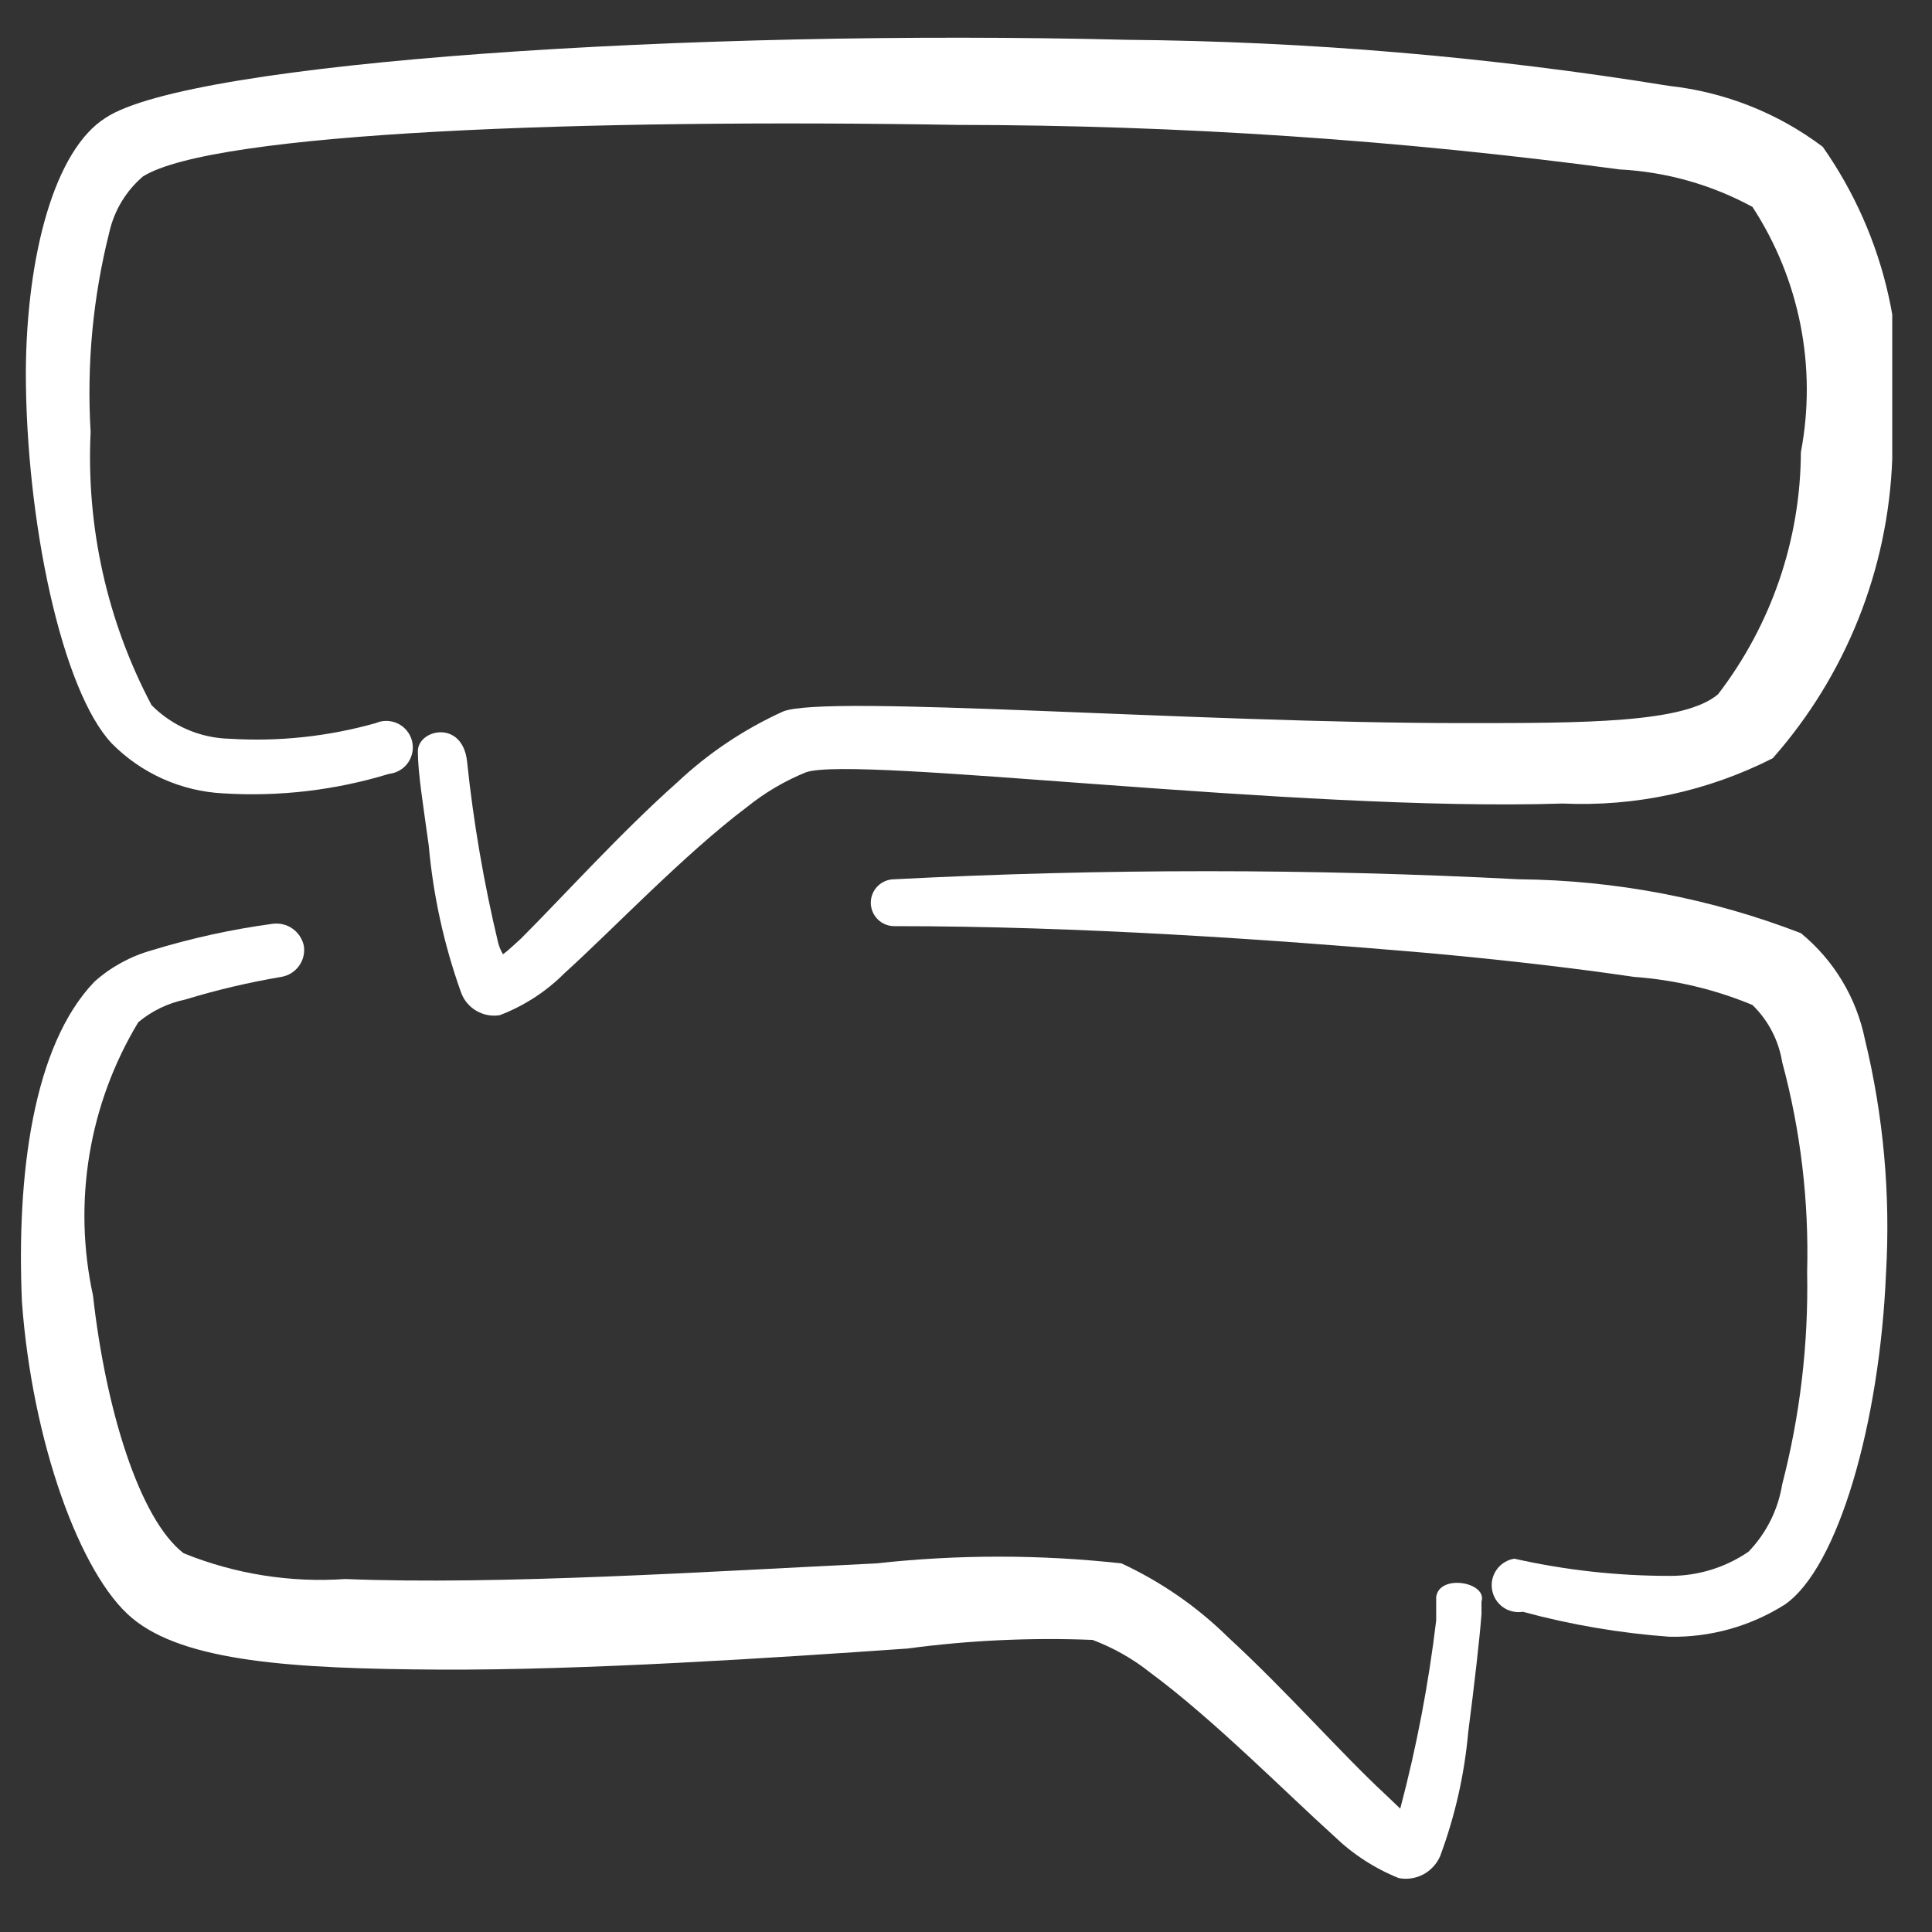
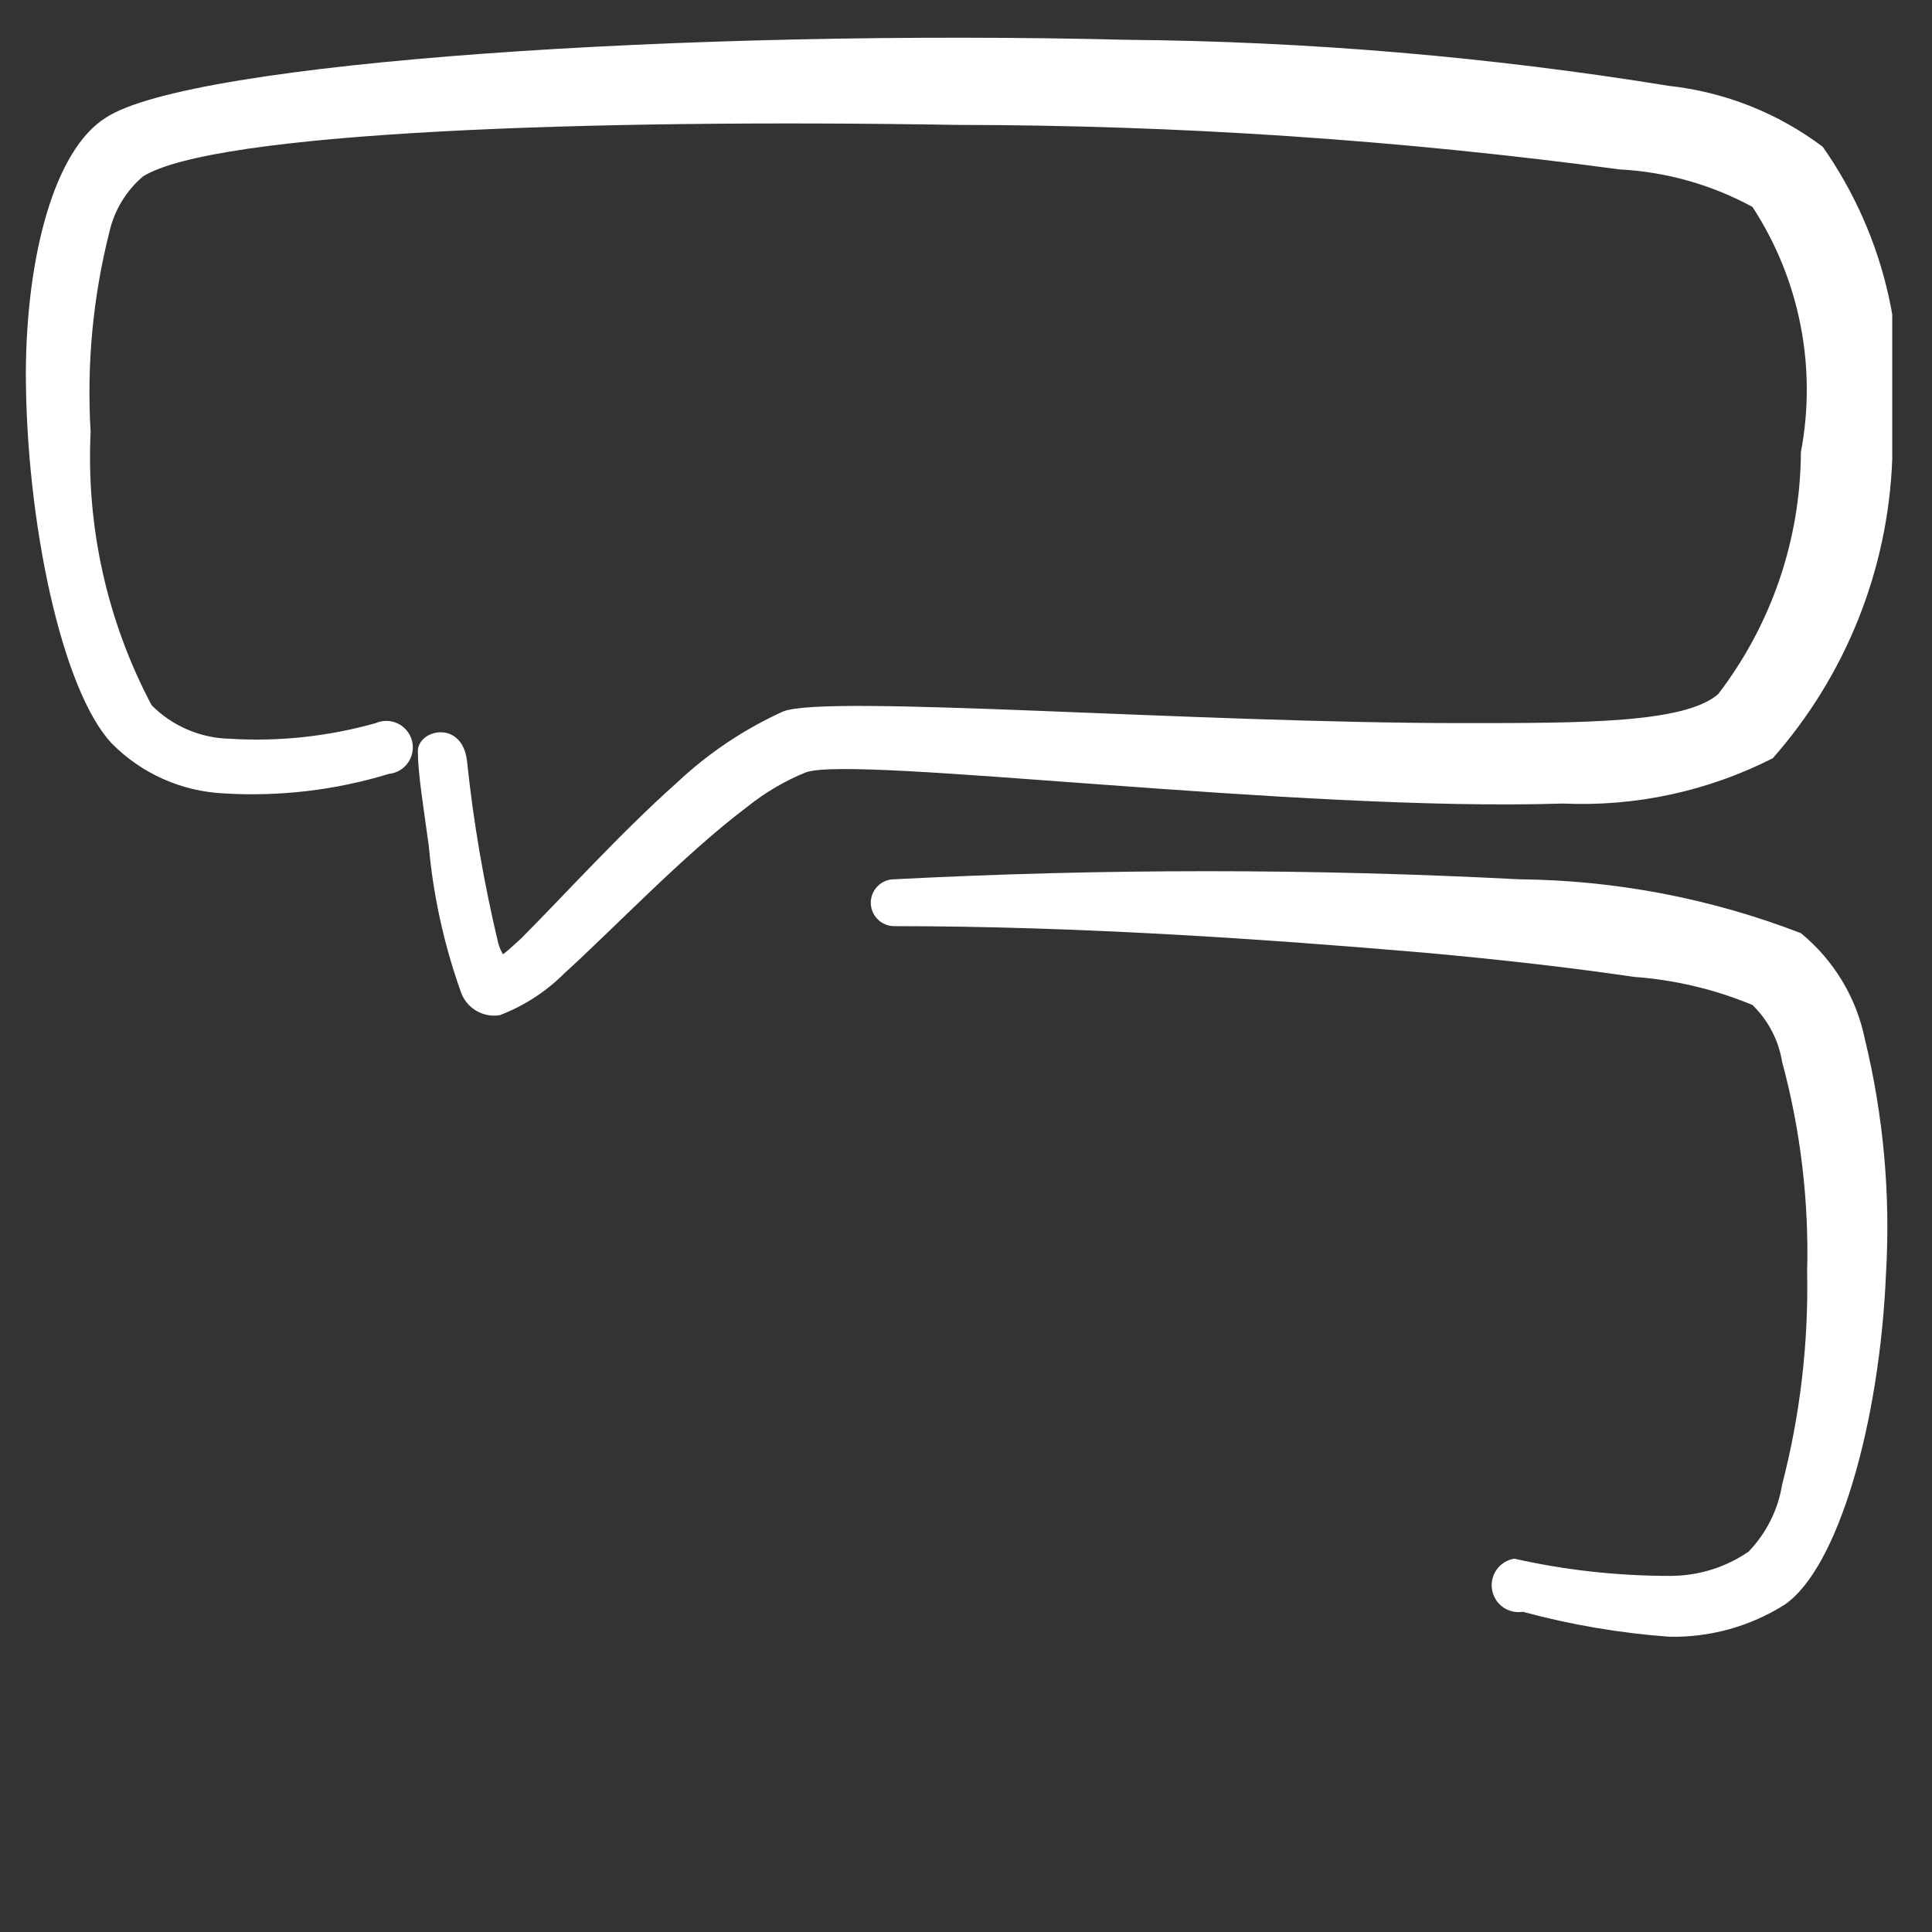
<svg xmlns="http://www.w3.org/2000/svg" width="43" height="43" viewBox="0 0 43 43" fill="none">
  <rect x="0" y="0" width="43" height="43" fill="#333333" stroke="none" />
  <g clip-path="url(#clip0_98_1706)">
    <path d="M4.972 17.658C6.217 17.735 7.465 17.588 8.657 17.224C8.742 17.215 8.824 17.188 8.897 17.145C8.971 17.102 9.034 17.043 9.083 16.973C9.131 16.903 9.164 16.823 9.179 16.739C9.194 16.655 9.191 16.569 9.169 16.486C9.148 16.404 9.108 16.327 9.054 16.261C9 16.195 8.932 16.141 8.856 16.104C8.779 16.067 8.695 16.047 8.61 16.045C8.524 16.043 8.44 16.06 8.362 16.094C7.305 16.392 6.207 16.51 5.111 16.442C4.457 16.427 3.834 16.16 3.373 15.694C2.384 13.825 1.916 11.723 2.017 9.611C1.927 8.115 2.068 6.614 2.435 5.161C2.545 4.68 2.807 4.247 3.182 3.927C4.764 2.936 13.054 2.641 21.31 2.78C26.24 2.784 31.164 3.115 36.049 3.771C37.084 3.825 38.094 4.11 39.004 4.605C40.056 6.216 40.442 8.173 40.082 10.063C40.073 12.012 39.426 13.904 38.239 15.451C37.492 16.094 35.25 16.094 32.573 16.094C26.525 16.094 18.425 15.451 17.434 15.833C16.565 16.227 15.766 16.761 15.071 17.415C13.819 18.527 12.516 19.97 11.594 20.891C11.438 21.03 11.316 21.152 11.195 21.239C11.149 21.162 11.114 21.081 11.09 20.995C10.771 19.662 10.538 18.309 10.395 16.945C10.291 16.007 9.3 16.233 9.3 16.72C9.3 17.206 9.422 17.936 9.543 18.823C9.642 19.932 9.882 21.024 10.256 22.073C10.315 22.249 10.435 22.398 10.595 22.493C10.754 22.589 10.942 22.625 11.125 22.594C11.667 22.387 12.159 22.067 12.568 21.656C13.645 20.682 15.227 19.014 16.635 17.954C17.03 17.637 17.469 17.379 17.938 17.189C19.033 16.806 28.888 18.075 34.781 17.884C36.4 17.958 38.011 17.611 39.456 16.876C41.084 15.03 42.023 12.678 42.115 10.219C42.327 9.015 42.299 7.782 42.034 6.589C41.769 5.396 41.27 4.267 40.568 3.267C39.57 2.515 38.387 2.047 37.144 1.911C33.155 1.264 29.123 0.921 25.082 0.886C15.366 0.642 4.225 1.372 2.348 2.624C1.218 3.336 0.592 5.665 0.575 8.272C0.575 11.592 1.374 15.364 2.487 16.546C3.147 17.215 4.034 17.611 4.972 17.658Z" fill="white" />
-     <path d="M31.965 35.543V36.065C31.796 37.478 31.529 38.878 31.165 40.254L30.818 39.923C29.896 39.072 28.61 37.612 27.341 36.447C26.649 35.764 25.843 35.205 24.96 34.796C23.147 34.596 21.316 34.596 19.503 34.796C15.887 34.97 11.125 35.283 7.684 35.144C6.456 35.229 5.226 35.032 4.086 34.57C3.095 33.805 2.348 31.337 2.07 28.834C1.616 26.752 1.977 24.576 3.078 22.751C3.379 22.5 3.737 22.327 4.121 22.247C4.822 22.033 5.536 21.865 6.258 21.743C6.417 21.717 6.56 21.63 6.654 21.499C6.749 21.369 6.788 21.207 6.762 21.048C6.729 20.894 6.639 20.759 6.51 20.668C6.381 20.578 6.223 20.54 6.067 20.561C5.155 20.684 4.254 20.882 3.373 21.152C2.903 21.284 2.469 21.522 2.104 21.847C0.731 23.272 0.366 26.158 0.488 28.973C0.714 32.067 1.774 35.039 2.939 36.013C4.103 36.986 6.519 37.142 9.769 37.16C13.02 37.177 17.208 36.899 20.198 36.691C21.563 36.508 22.941 36.444 24.317 36.499C24.782 36.674 25.216 36.92 25.603 37.229C26.994 38.255 28.61 39.889 29.688 40.862C30.104 41.265 30.594 41.584 31.131 41.8C31.317 41.836 31.509 41.807 31.677 41.719C31.844 41.63 31.976 41.487 32.052 41.314C32.383 40.425 32.594 39.495 32.678 38.55C32.816 37.49 32.938 36.412 32.973 35.926V35.648C33.112 35.213 32.034 35.022 31.965 35.543Z" fill="white" />
    <path d="M40.082 20.769C38.079 19.996 35.954 19.59 33.807 19.57C29.175 19.33 24.534 19.33 19.902 19.57C19.764 19.57 19.632 19.625 19.534 19.723C19.436 19.82 19.381 19.953 19.381 20.091C19.381 20.23 19.436 20.362 19.534 20.46C19.632 20.558 19.764 20.613 19.902 20.613C24.039 20.613 28.245 20.908 31.704 21.204C33.442 21.36 35.076 21.551 36.362 21.742C37.271 21.807 38.163 22.018 39.004 22.368C39.355 22.709 39.587 23.154 39.665 23.637C40.076 25.16 40.263 26.735 40.221 28.312C40.252 29.906 40.065 31.497 39.665 33.04C39.574 33.603 39.313 34.124 38.917 34.535C38.406 34.886 37.8 35.074 37.179 35.074C36.01 35.076 34.844 34.948 33.703 34.691C33.546 34.717 33.406 34.803 33.313 34.932C33.22 35.061 33.182 35.221 33.208 35.378C33.233 35.535 33.32 35.675 33.448 35.768C33.577 35.861 33.737 35.898 33.894 35.873C34.963 36.163 36.057 36.349 37.162 36.429C38.065 36.445 38.953 36.198 39.717 35.717C40.916 34.9 41.837 31.649 41.976 28.347C42.079 26.595 41.921 24.838 41.507 23.133C41.318 22.204 40.815 21.37 40.082 20.769Z" fill="white" />
  </g>
  <defs>
    <clipPath id="clip0_98_1706">
      <rect width="41.714" height="41.714" fill="white" transform="translate(0.401 0.451)" />
    </clipPath>
  </defs>
</svg>